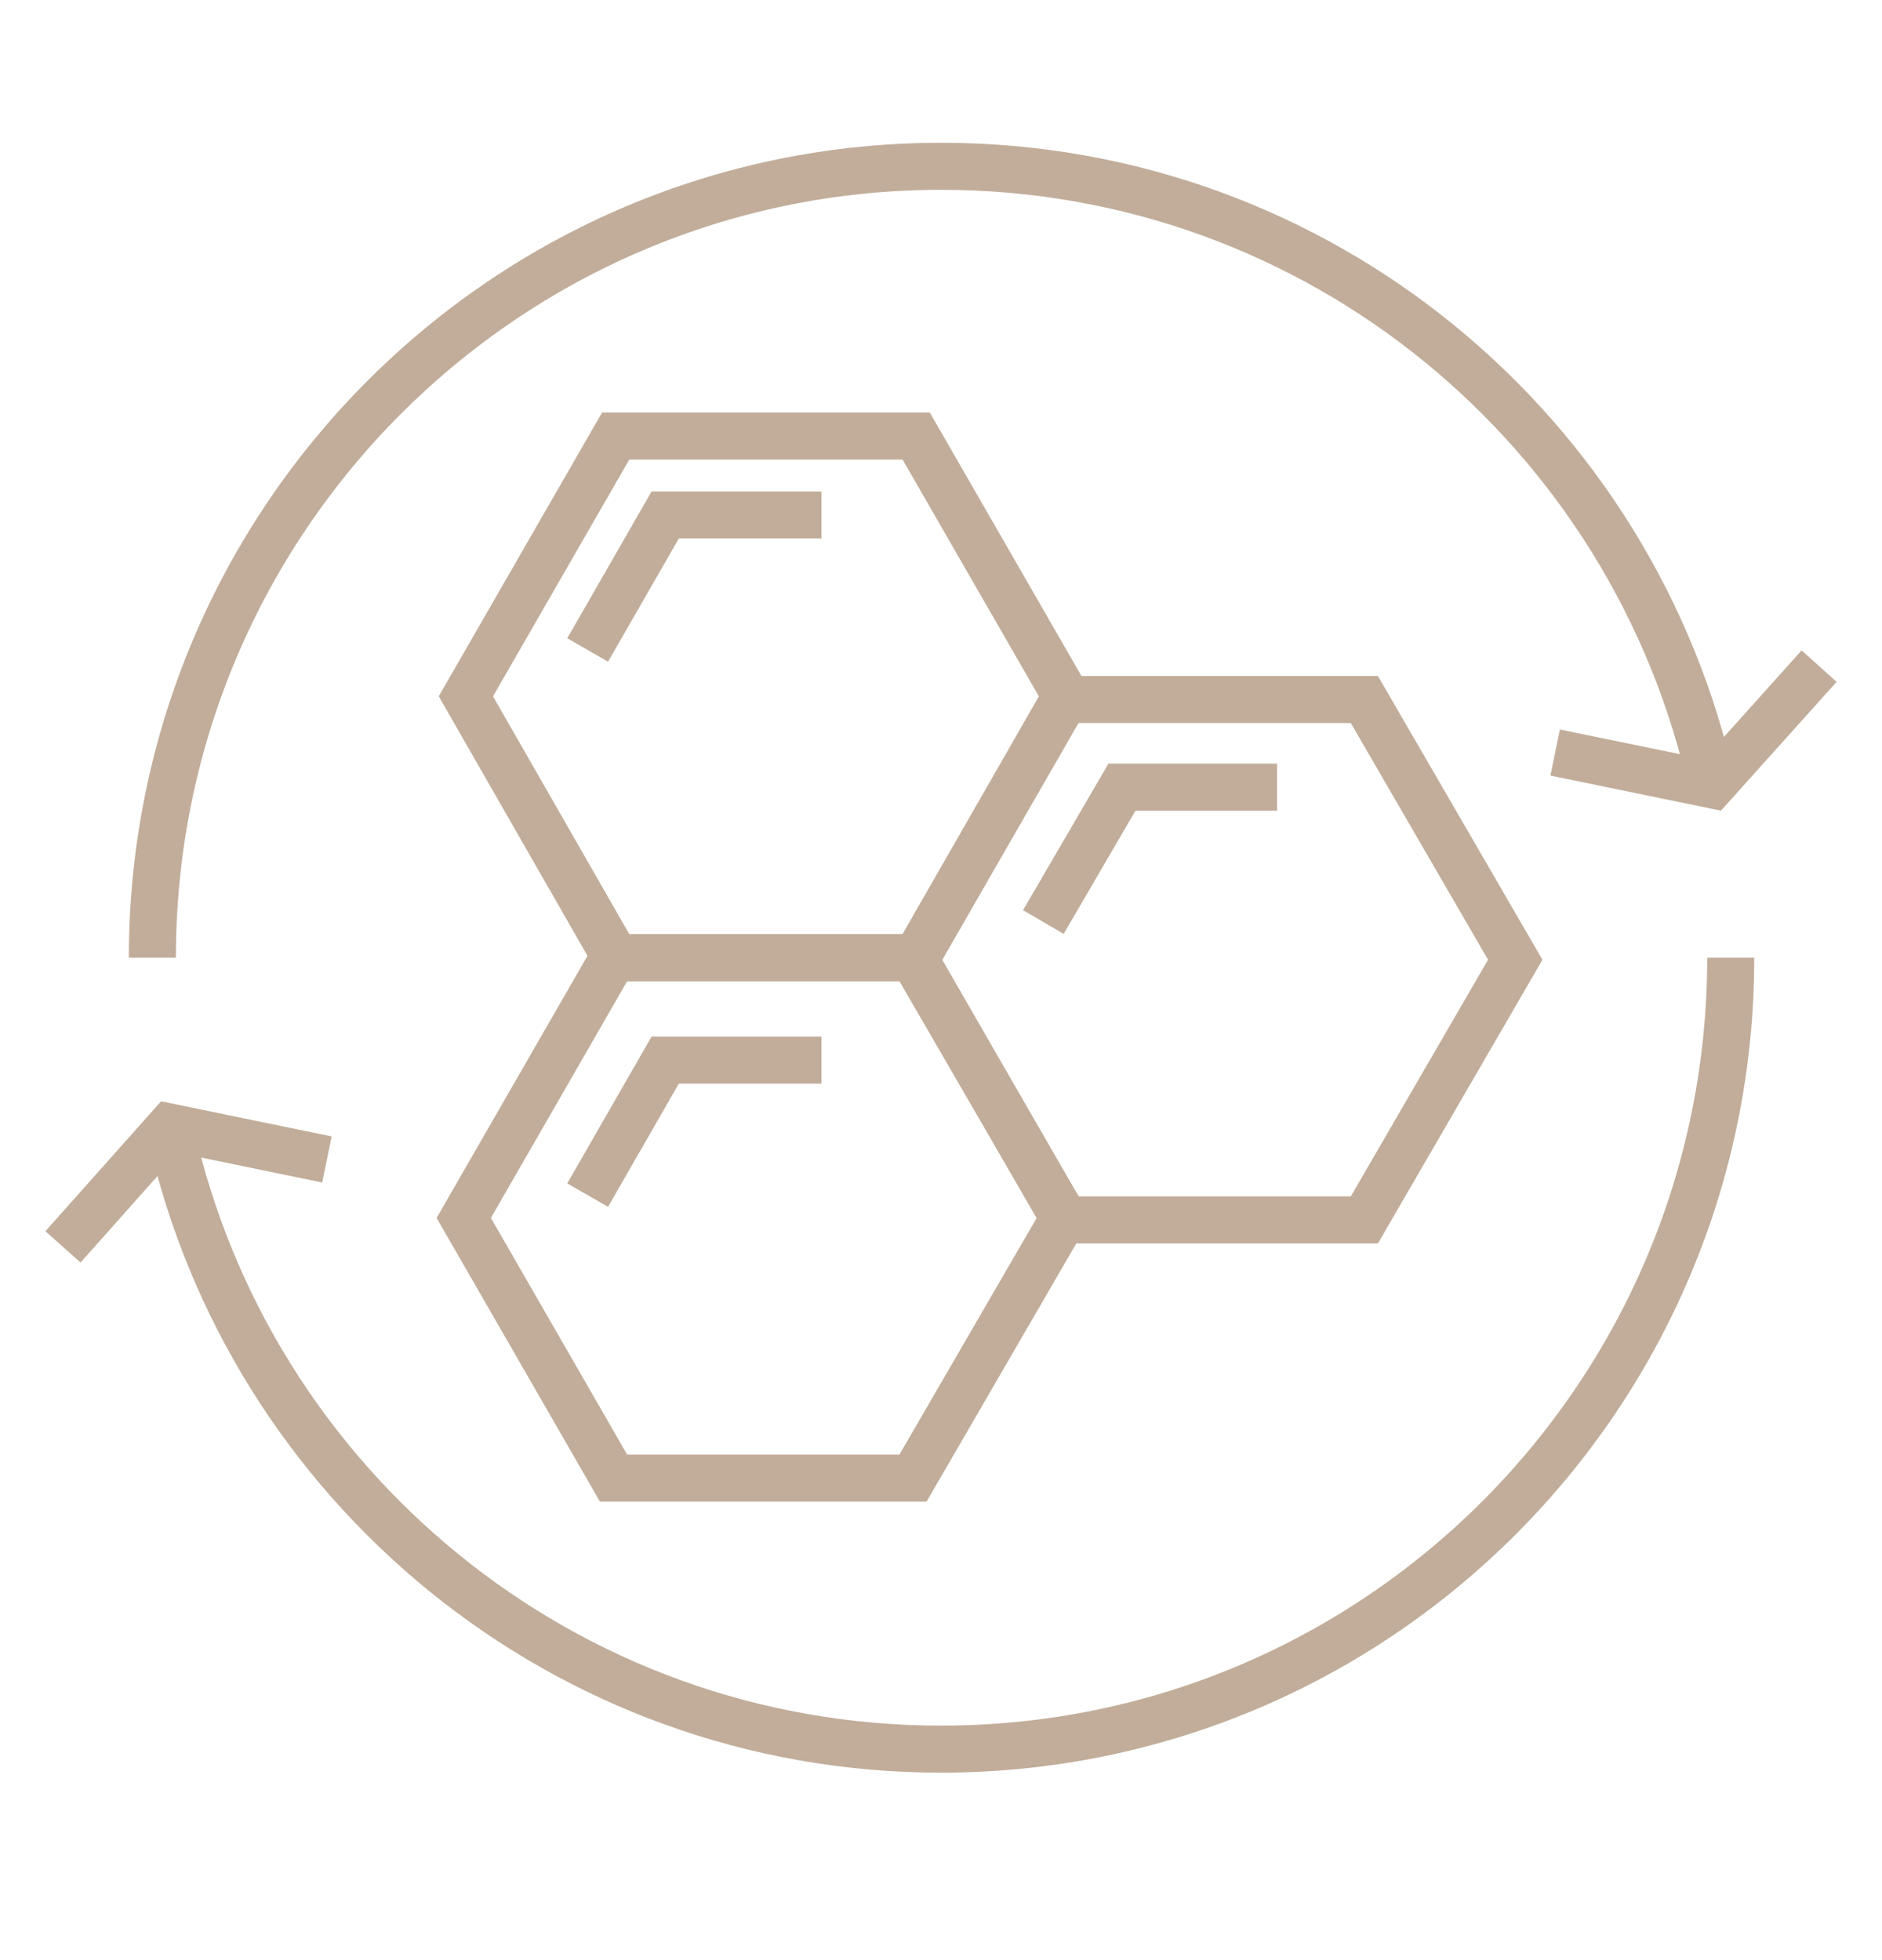
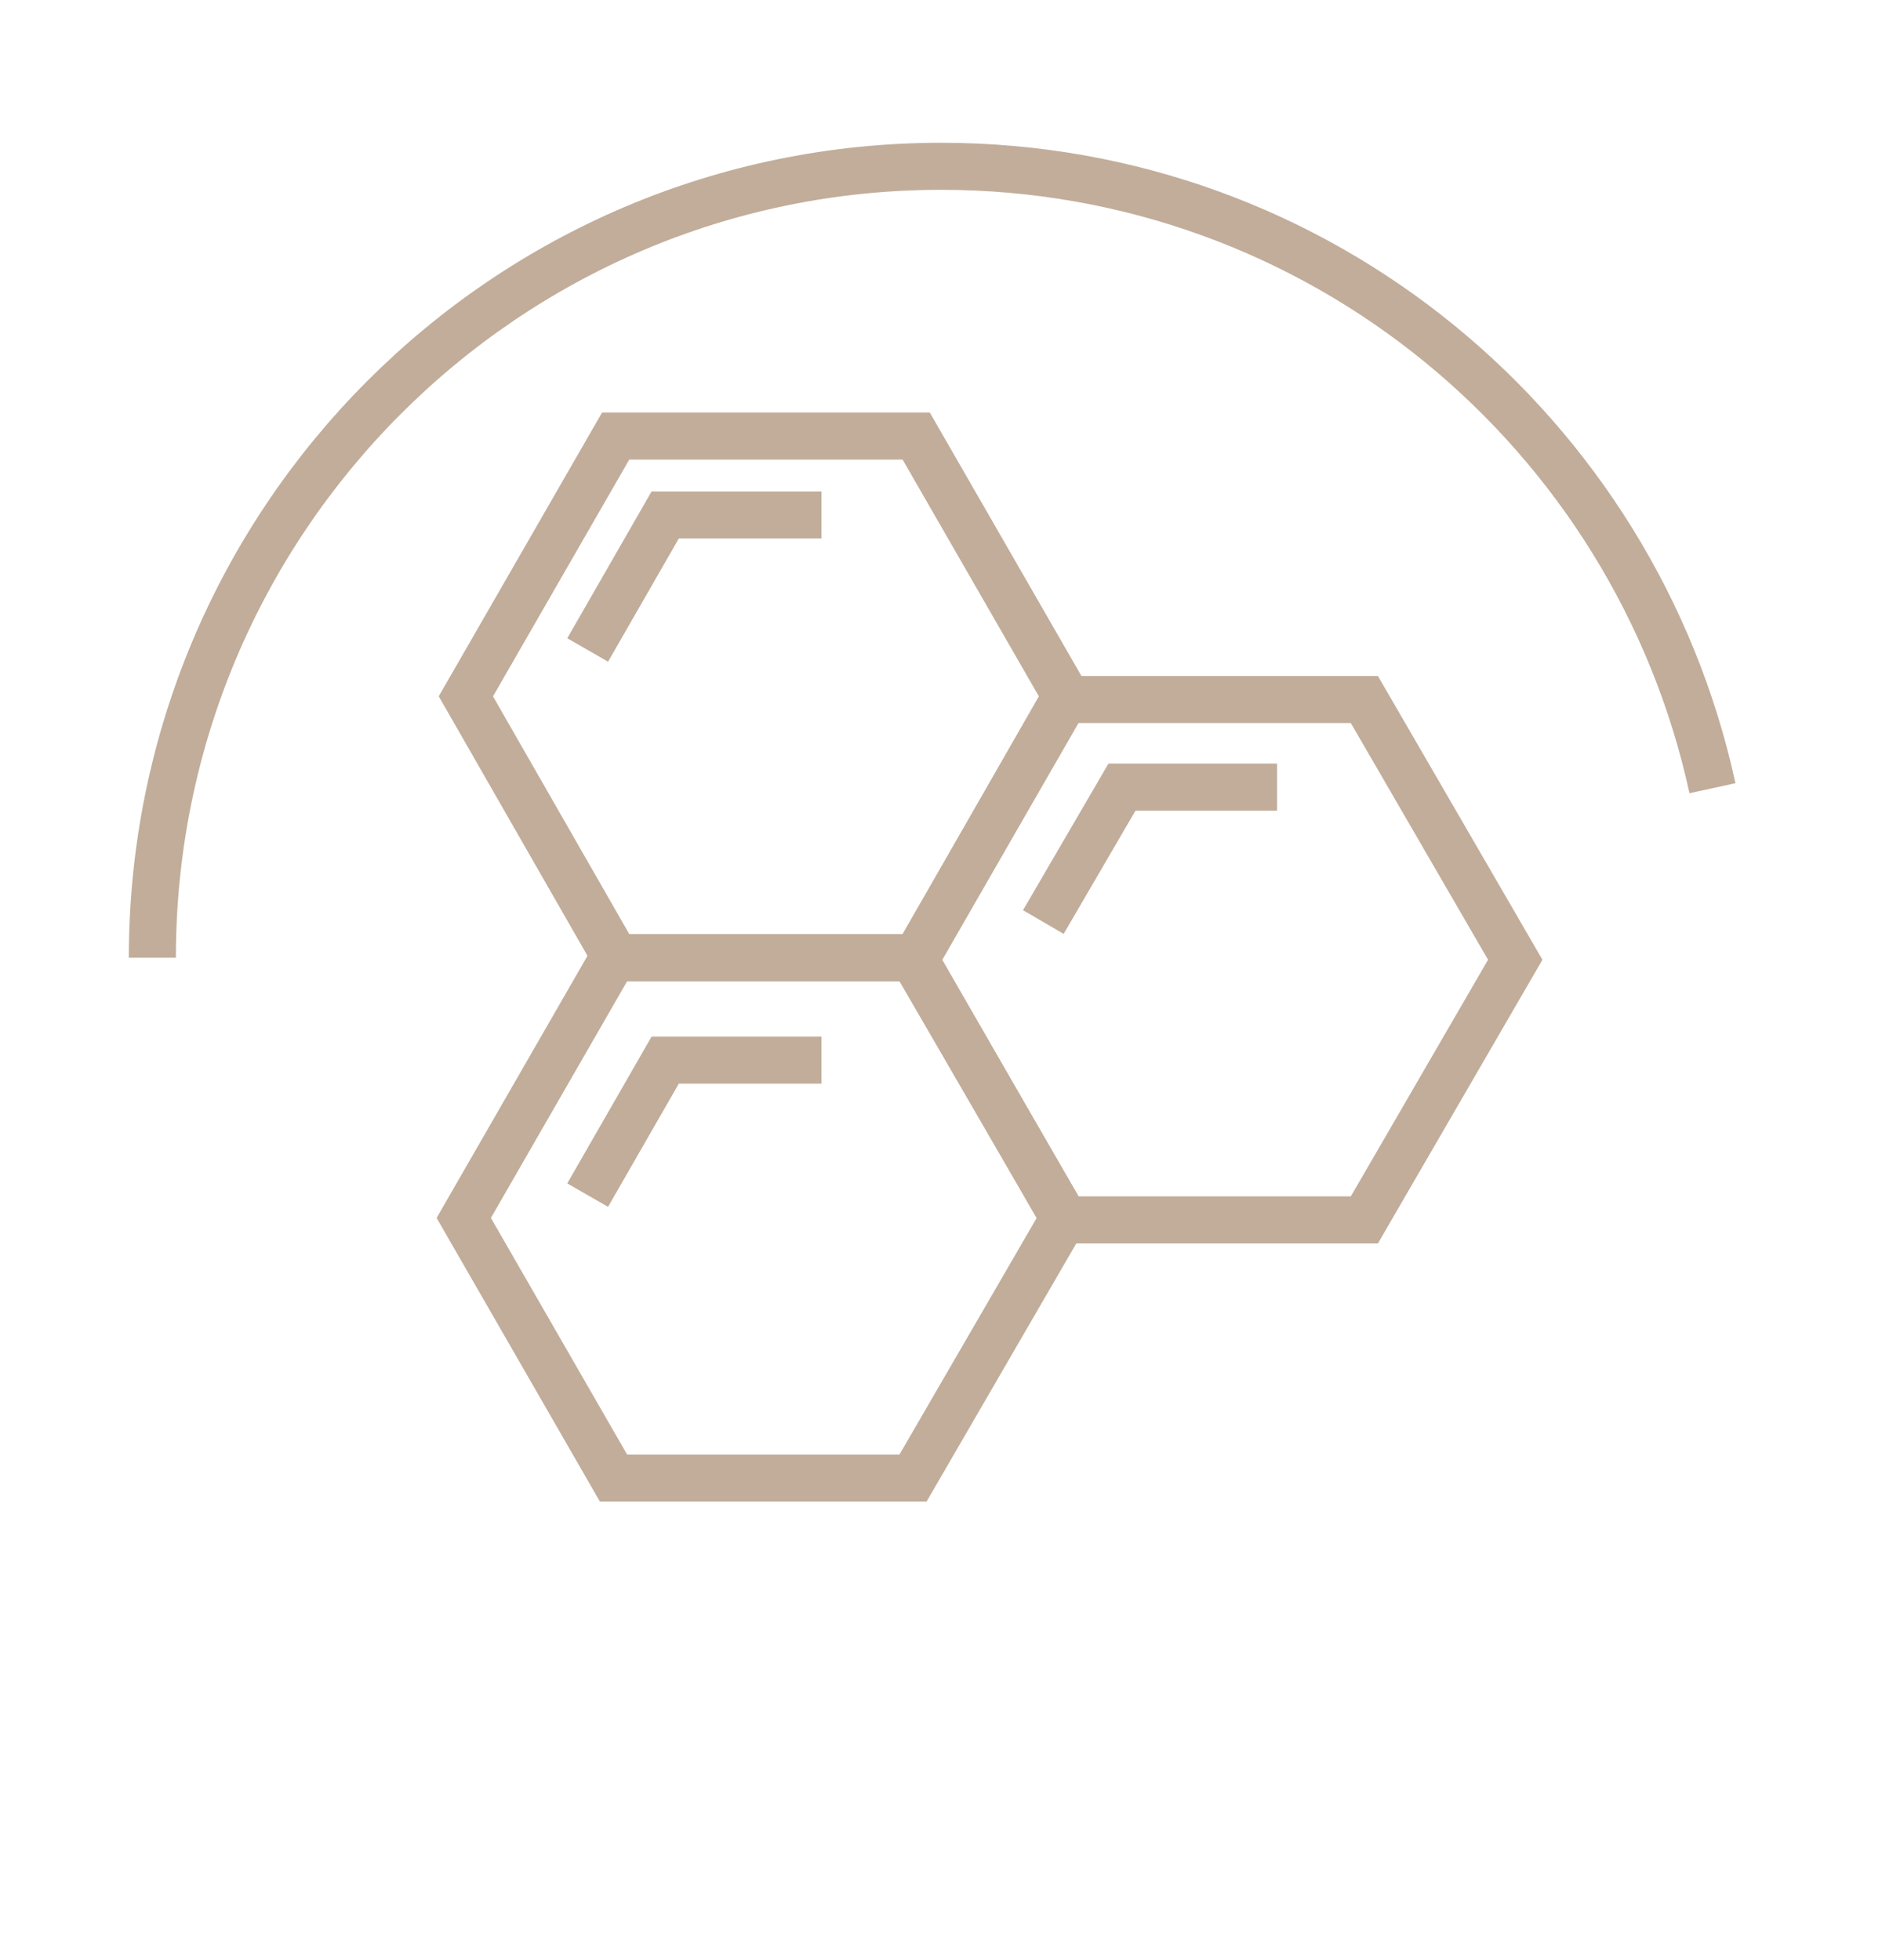
<svg xmlns="http://www.w3.org/2000/svg" fill="none" viewBox="0 0 24 25" height="25" width="24">
  <path stroke-miterlimit="10" stroke-width="0.6" stroke="#C1AD9A" d="M11.684 5.562H7.851L5.941 8.881L7.851 12.214H11.684L13.594 8.881L11.684 5.562Z" />
  <path stroke-miterlimit="10" stroke-width="0.6" stroke="#C1AD9A" d="M10.476 6.568H8.483L7.494 8.29" />
-   <path stroke-miterlimit="10" stroke-width="0.6" stroke="#C1AD9A" d="M19.832 9.598L21.838 10.011L23.198 8.496" />
-   <path stroke-miterlimit="10" stroke-width="0.6" stroke="#C1AD9A" d="M4.169 14.788L2.163 14.375L0.803 15.903" />
  <path stroke-miterlimit="10" stroke-width="0.6" stroke="#C1AD9A" d="M16.286 10.039H14.308L13.305 11.76" />
  <path stroke-miterlimit="10" stroke-width="0.6" stroke="#C1AD9A" d="M10.476 13.521H8.483L7.494 15.243" />
  <path stroke-miterlimit="10" stroke-width="0.6" stroke="#C1AD9A" d="M17.399 8.922H13.58L11.67 12.241L13.58 15.559H17.399L19.323 12.241L17.399 8.922Z" />
  <path stroke-miterlimit="10" stroke-width="0.6" stroke="#C1AD9A" d="M11.643 12.215H7.824L5.914 15.534L7.824 18.852H11.643L13.567 15.534L11.643 12.215Z" />
  <path stroke-miterlimit="10" stroke-width="0.6" stroke="#C1AD9A" d="M21.838 10.053C20.849 5.509 16.823 2.121 12.001 2.121C6.45 2.121 1.943 6.638 1.943 12.215" />
-   <path stroke-miterlimit="10" stroke-width="0.6" stroke="#C1AD9A" d="M22.071 12.215C22.071 17.792 17.564 22.309 12 22.309C7.191 22.309 3.179 18.935 2.176 14.432" />
</svg>